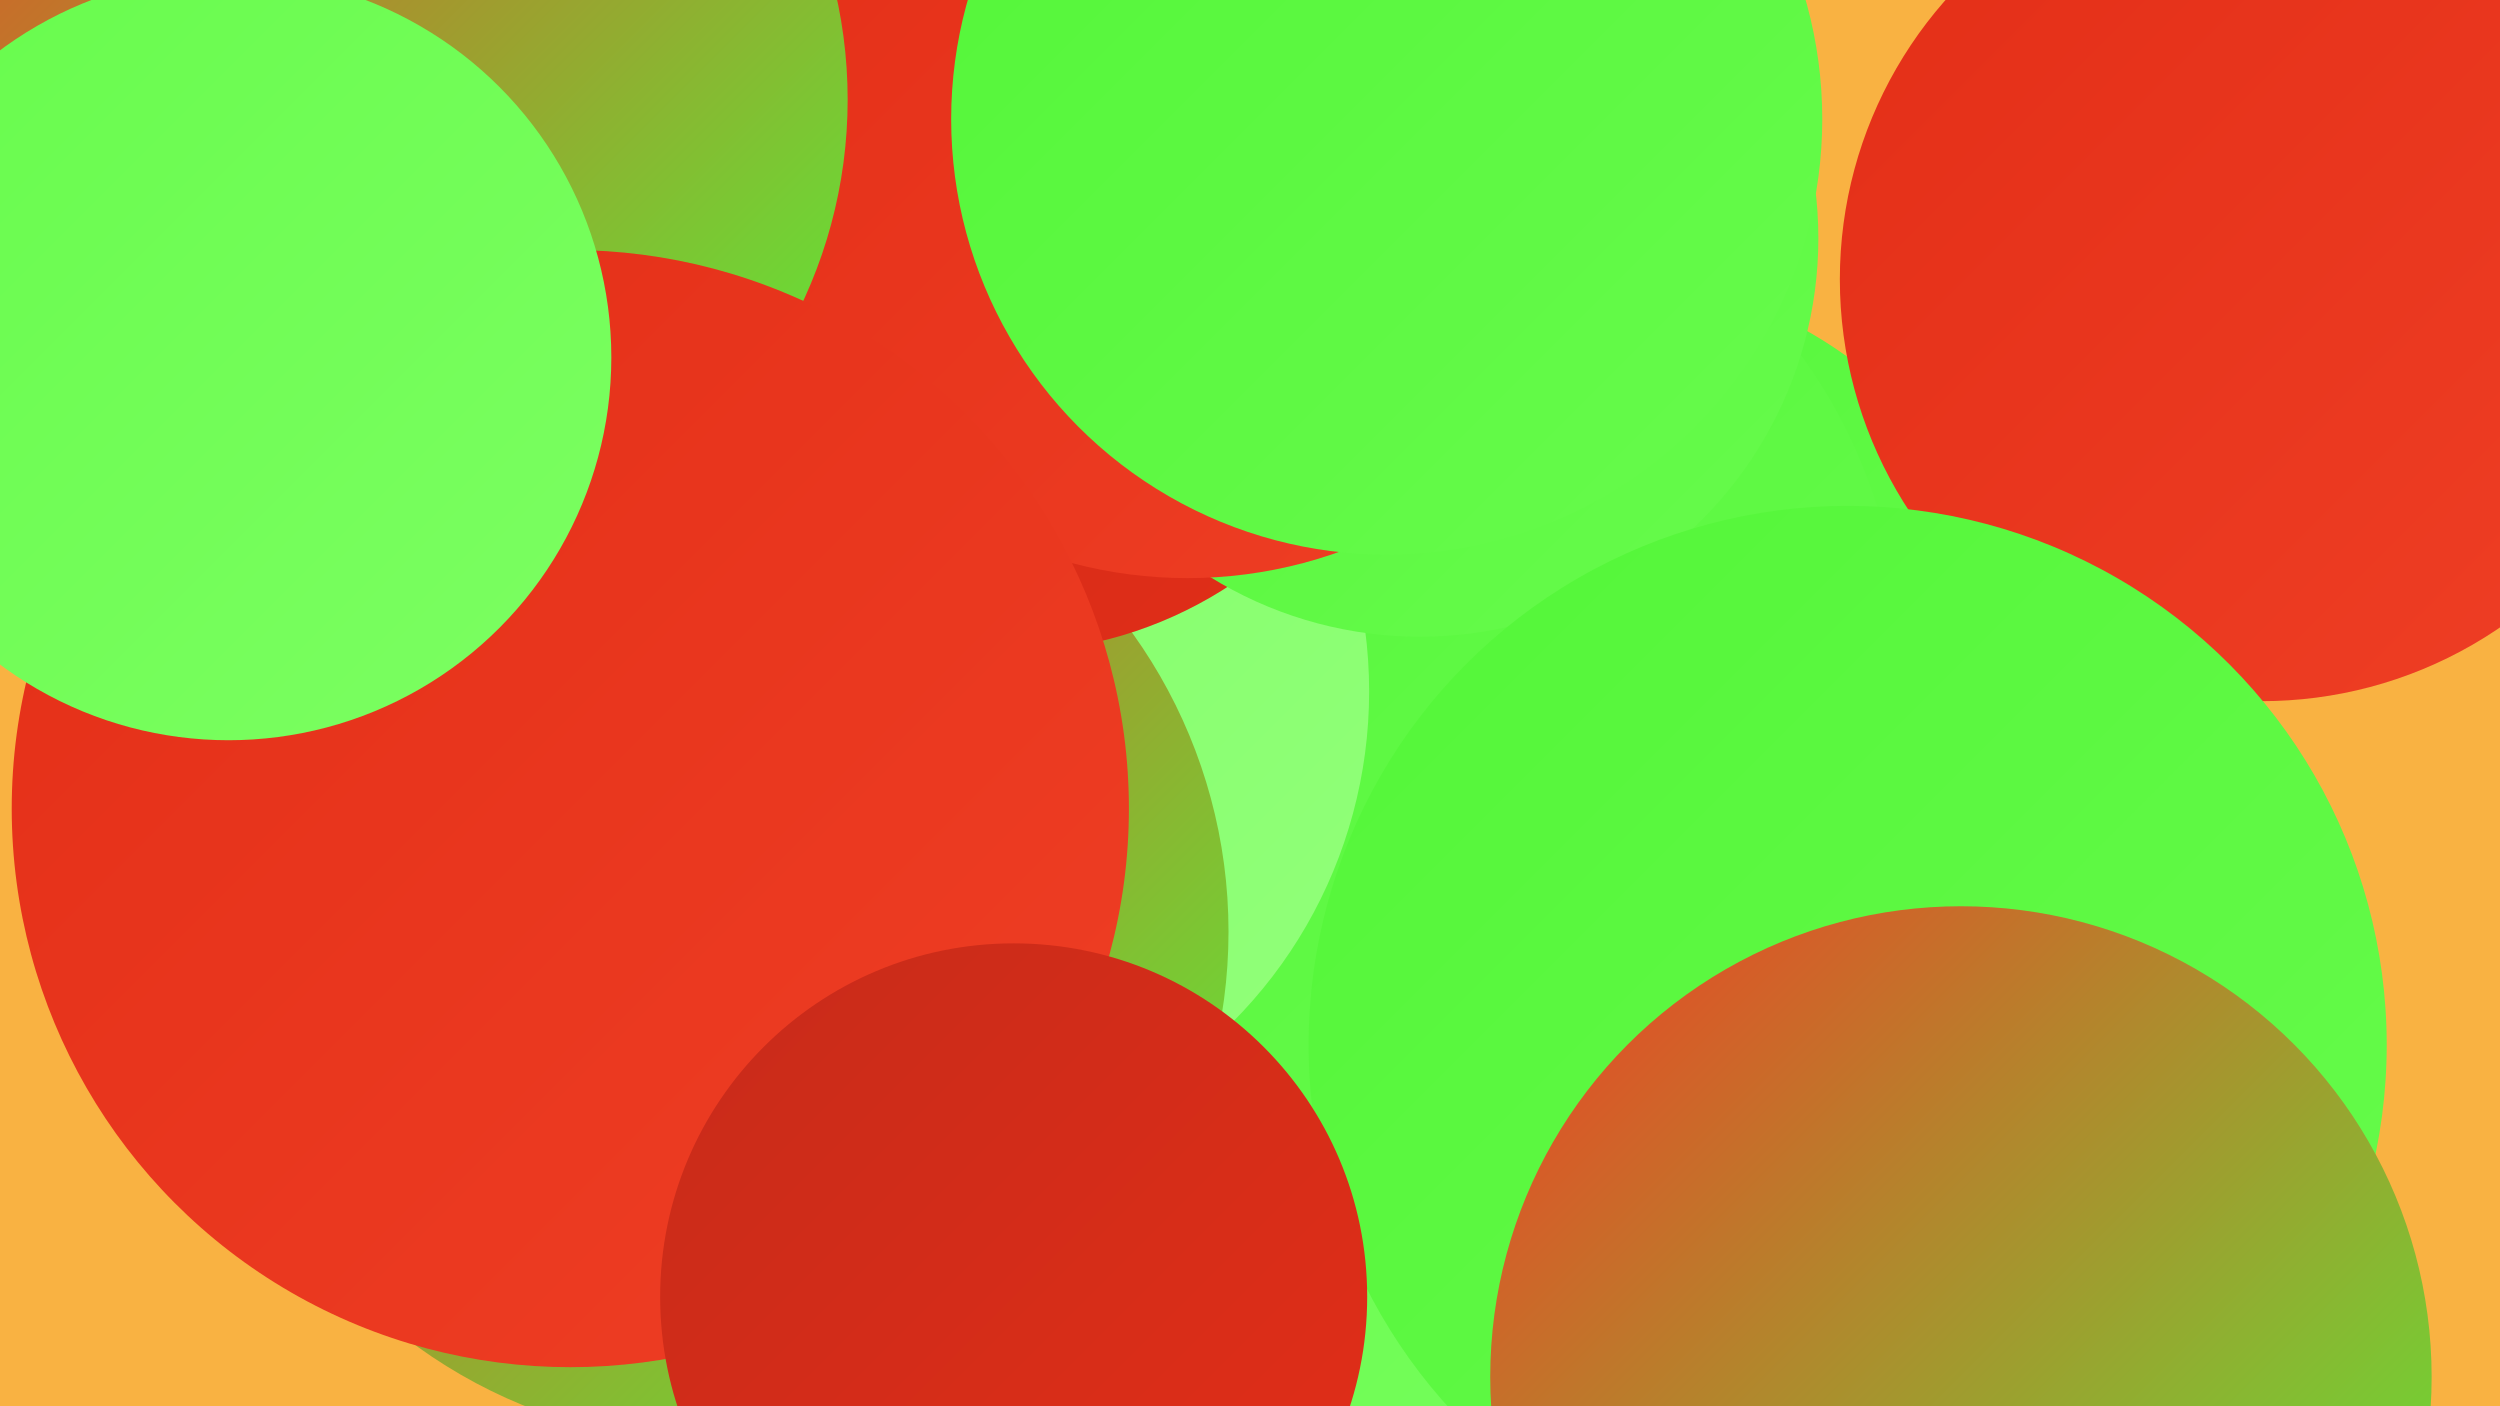
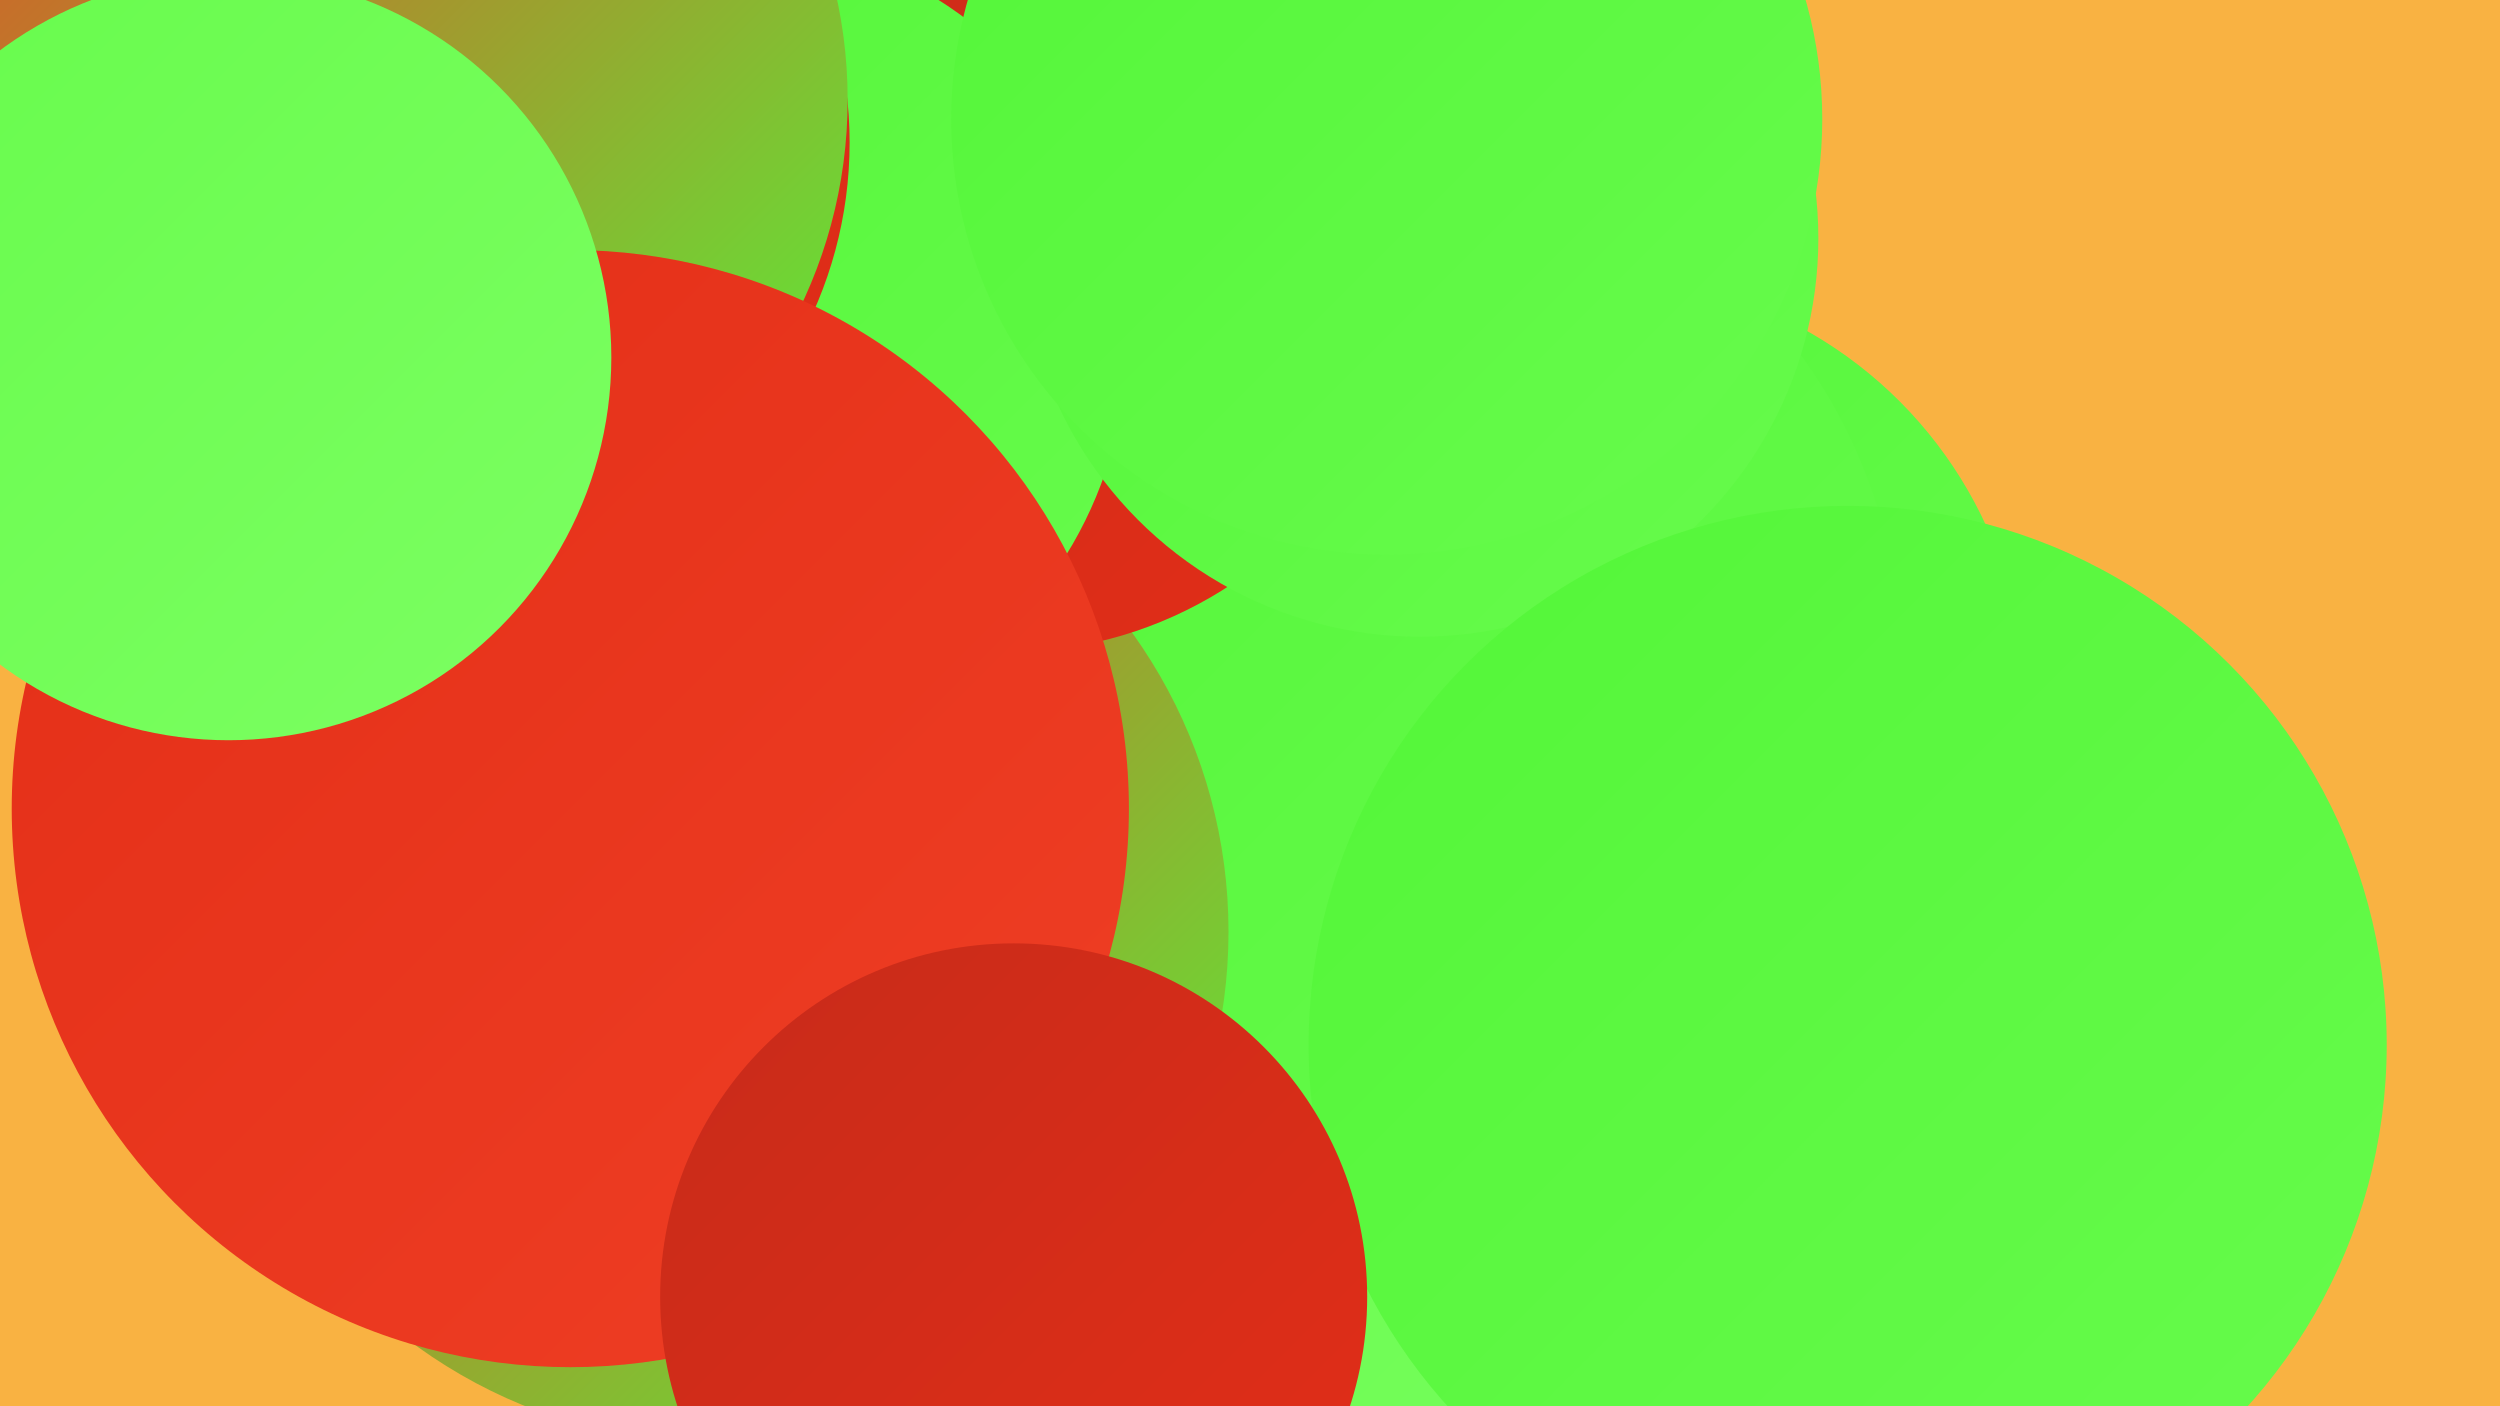
<svg xmlns="http://www.w3.org/2000/svg" width="1280" height="720">
  <defs>
    <linearGradient id="grad0" x1="0%" y1="0%" x2="100%" y2="100%">
      <stop offset="0%" style="stop-color:#c72b1a;stop-opacity:1" />
      <stop offset="100%" style="stop-color:#e32e17;stop-opacity:1" />
    </linearGradient>
    <linearGradient id="grad1" x1="0%" y1="0%" x2="100%" y2="100%">
      <stop offset="0%" style="stop-color:#e32e17;stop-opacity:1" />
      <stop offset="100%" style="stop-color:#ef3f25;stop-opacity:1" />
    </linearGradient>
    <linearGradient id="grad2" x1="0%" y1="0%" x2="100%" y2="100%">
      <stop offset="0%" style="stop-color:#ef3f25;stop-opacity:1" />
      <stop offset="100%" style="stop-color:#53f638;stop-opacity:1" />
    </linearGradient>
    <linearGradient id="grad3" x1="0%" y1="0%" x2="100%" y2="100%">
      <stop offset="0%" style="stop-color:#53f638;stop-opacity:1" />
      <stop offset="100%" style="stop-color:#67fb4c;stop-opacity:1" />
    </linearGradient>
    <linearGradient id="grad4" x1="0%" y1="0%" x2="100%" y2="100%">
      <stop offset="0%" style="stop-color:#67fb4c;stop-opacity:1" />
      <stop offset="100%" style="stop-color:#7cff62;stop-opacity:1" />
    </linearGradient>
    <linearGradient id="grad5" x1="0%" y1="0%" x2="100%" y2="100%">
      <stop offset="0%" style="stop-color:#7cff62;stop-opacity:1" />
      <stop offset="100%" style="stop-color:#93ff7b;stop-opacity:1" />
    </linearGradient>
    <linearGradient id="grad6" x1="0%" y1="0%" x2="100%" y2="100%">
      <stop offset="0%" style="stop-color:#93ff7b;stop-opacity:1" />
      <stop offset="100%" style="stop-color:#c72b1a;stop-opacity:1" />
    </linearGradient>
  </defs>
  <rect width="1280" height="720" fill="#f9b242" />
  <circle cx="817" cy="361" r="220" fill="url(#grad3)" />
  <circle cx="858" cy="553" r="256" fill="url(#grad4)" />
  <circle cx="708" cy="338" r="265" fill="url(#grad3)" />
-   <circle cx="249" cy="74" r="198" fill="url(#grad0)" />
-   <circle cx="461" cy="354" r="240" fill="url(#grad5)" />
-   <circle cx="1158" cy="143" r="216" fill="url(#grad1)" />
  <circle cx="367" cy="477" r="262" fill="url(#grad2)" />
  <circle cx="515" cy="125" r="209" fill="url(#grad0)" />
  <circle cx="370" cy="175" r="207" fill="url(#grad3)" />
  <circle cx="727" cy="122" r="204" fill="url(#grad3)" />
  <circle cx="946" cy="535" r="276" fill="url(#grad3)" />
  <circle cx="223" cy="73" r="212" fill="url(#grad0)" />
  <circle cx="354" cy="331" r="181" fill="url(#grad2)" />
-   <circle cx="608" cy="65" r="231" fill="url(#grad1)" />
-   <circle cx="1004" cy="705" r="241" fill="url(#grad2)" />
  <circle cx="189" cy="51" r="245" fill="url(#grad2)" />
  <circle cx="292" cy="414" r="286" fill="url(#grad1)" />
  <circle cx="710" cy="61" r="223" fill="url(#grad3)" />
  <circle cx="117" cy="183" r="196" fill="url(#grad4)" />
  <circle cx="519" cy="664" r="181" fill="url(#grad0)" />
</svg>